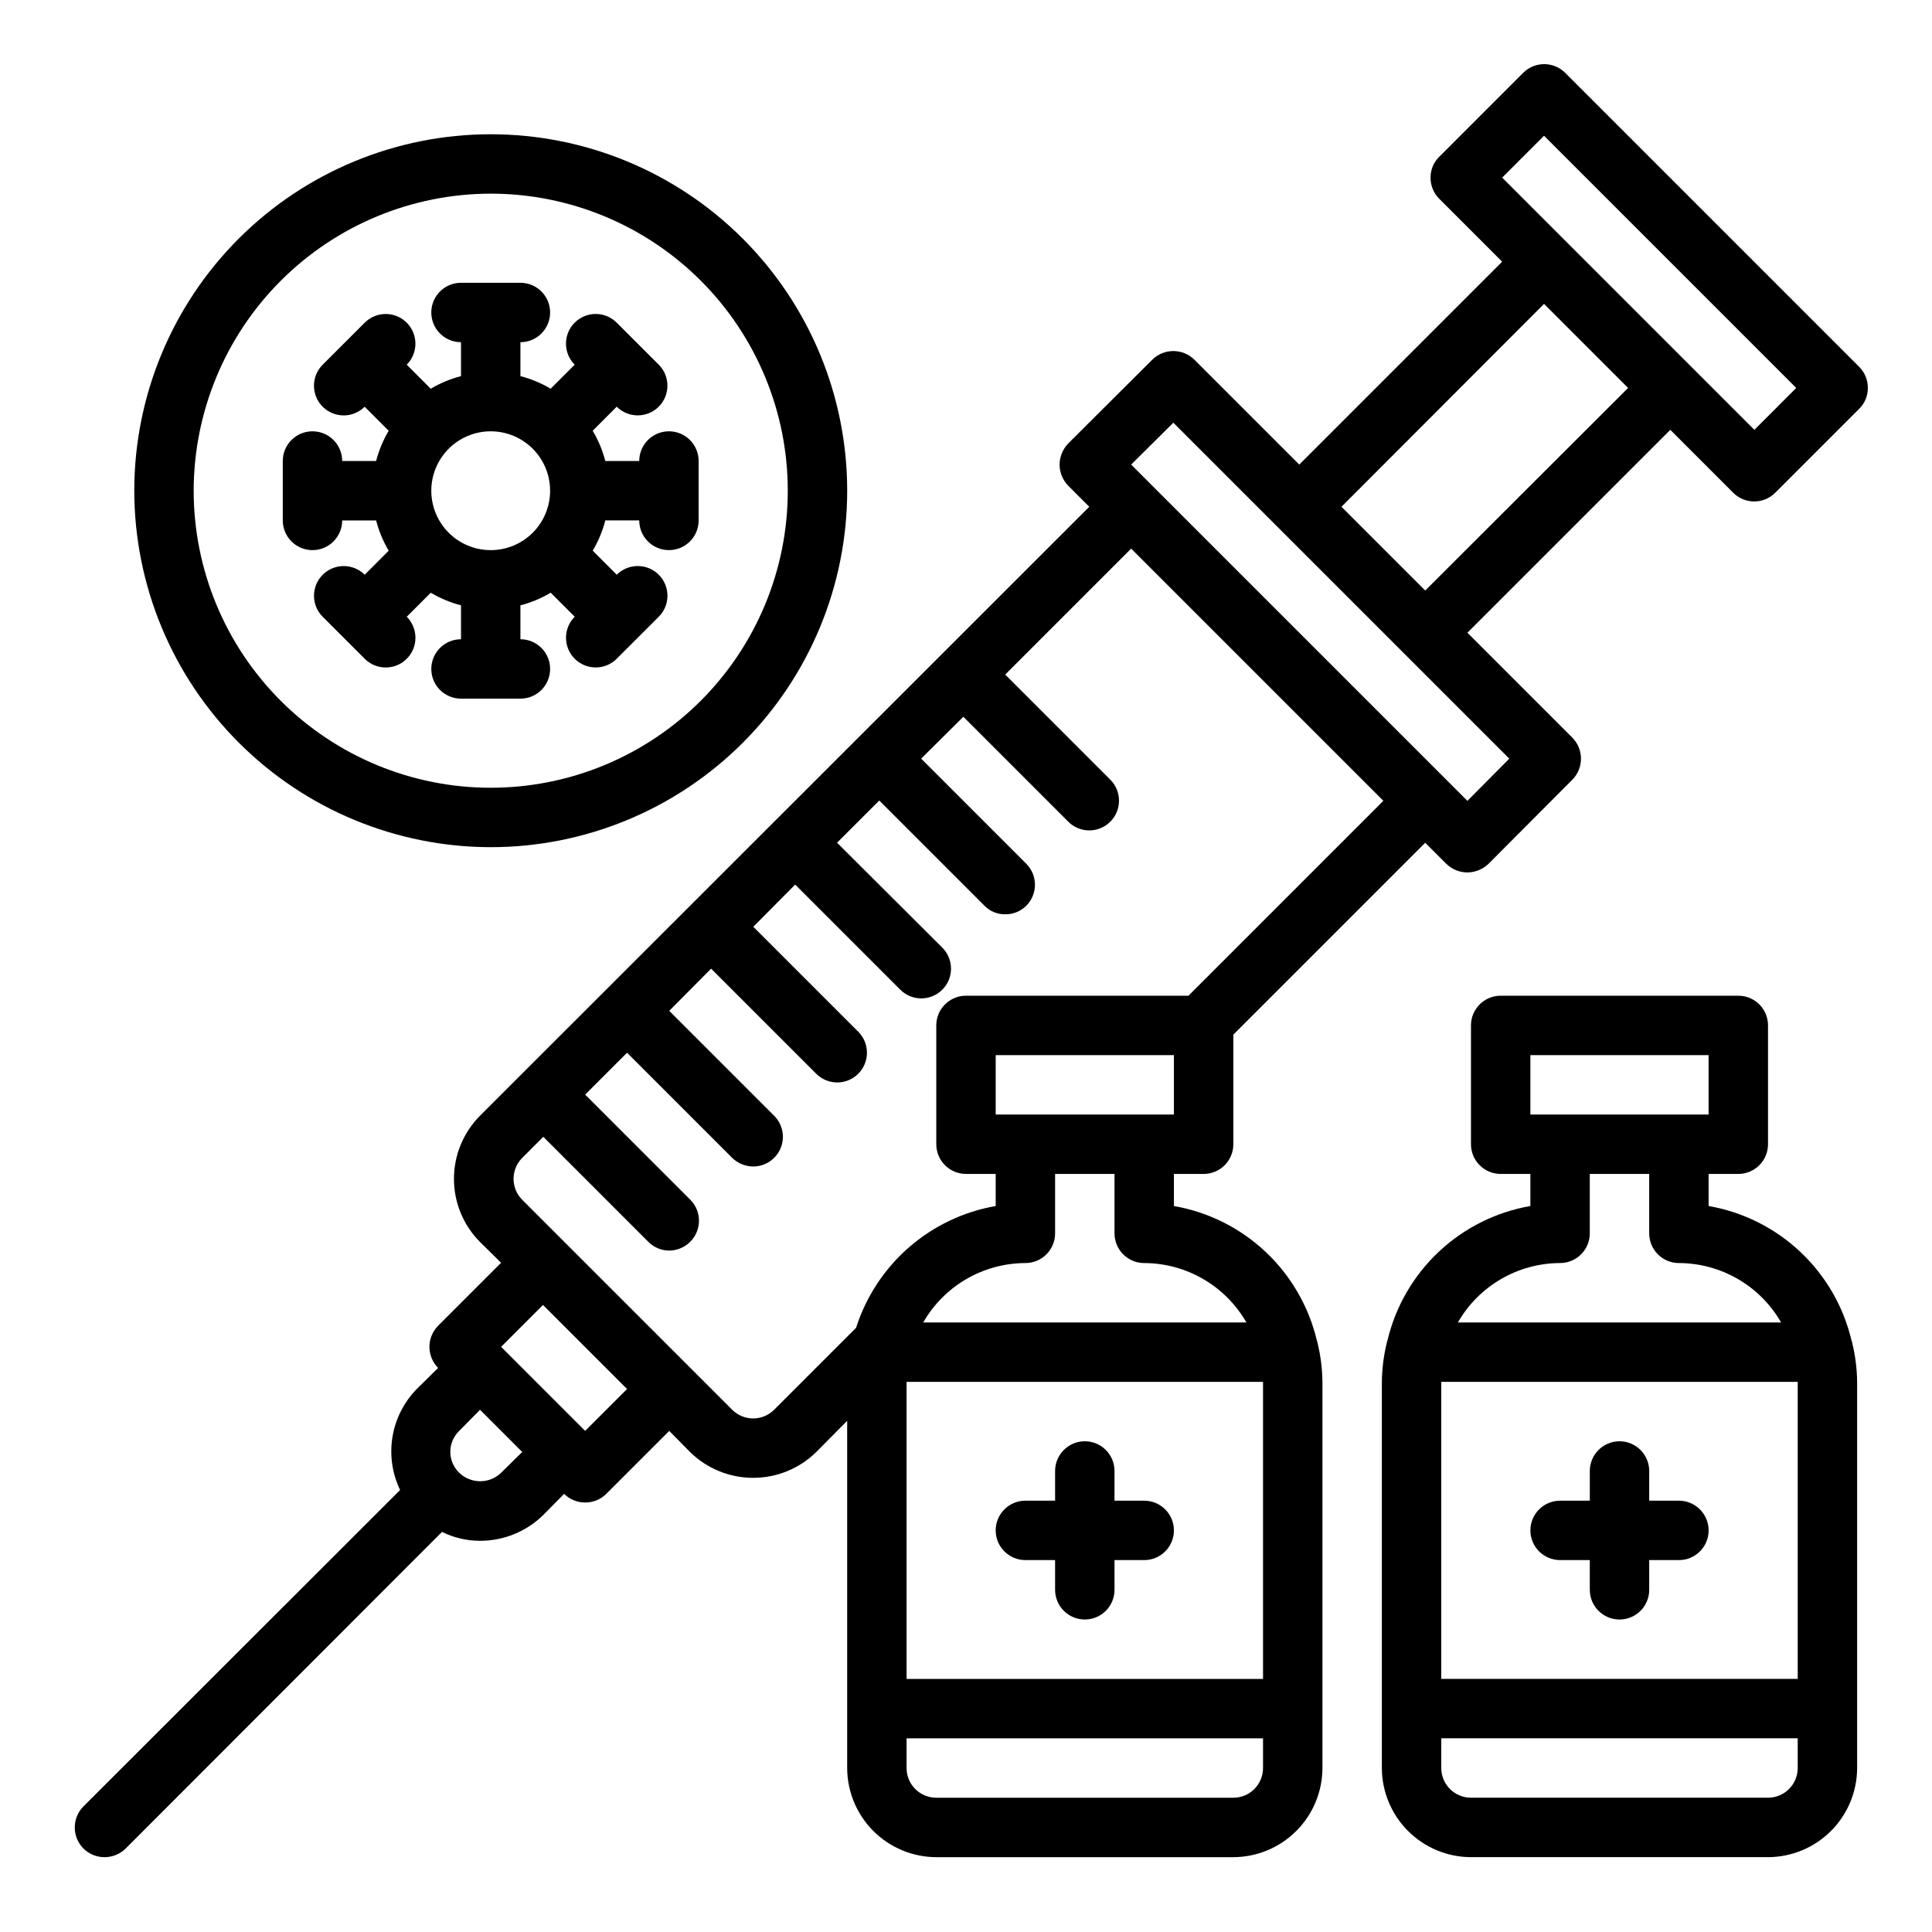
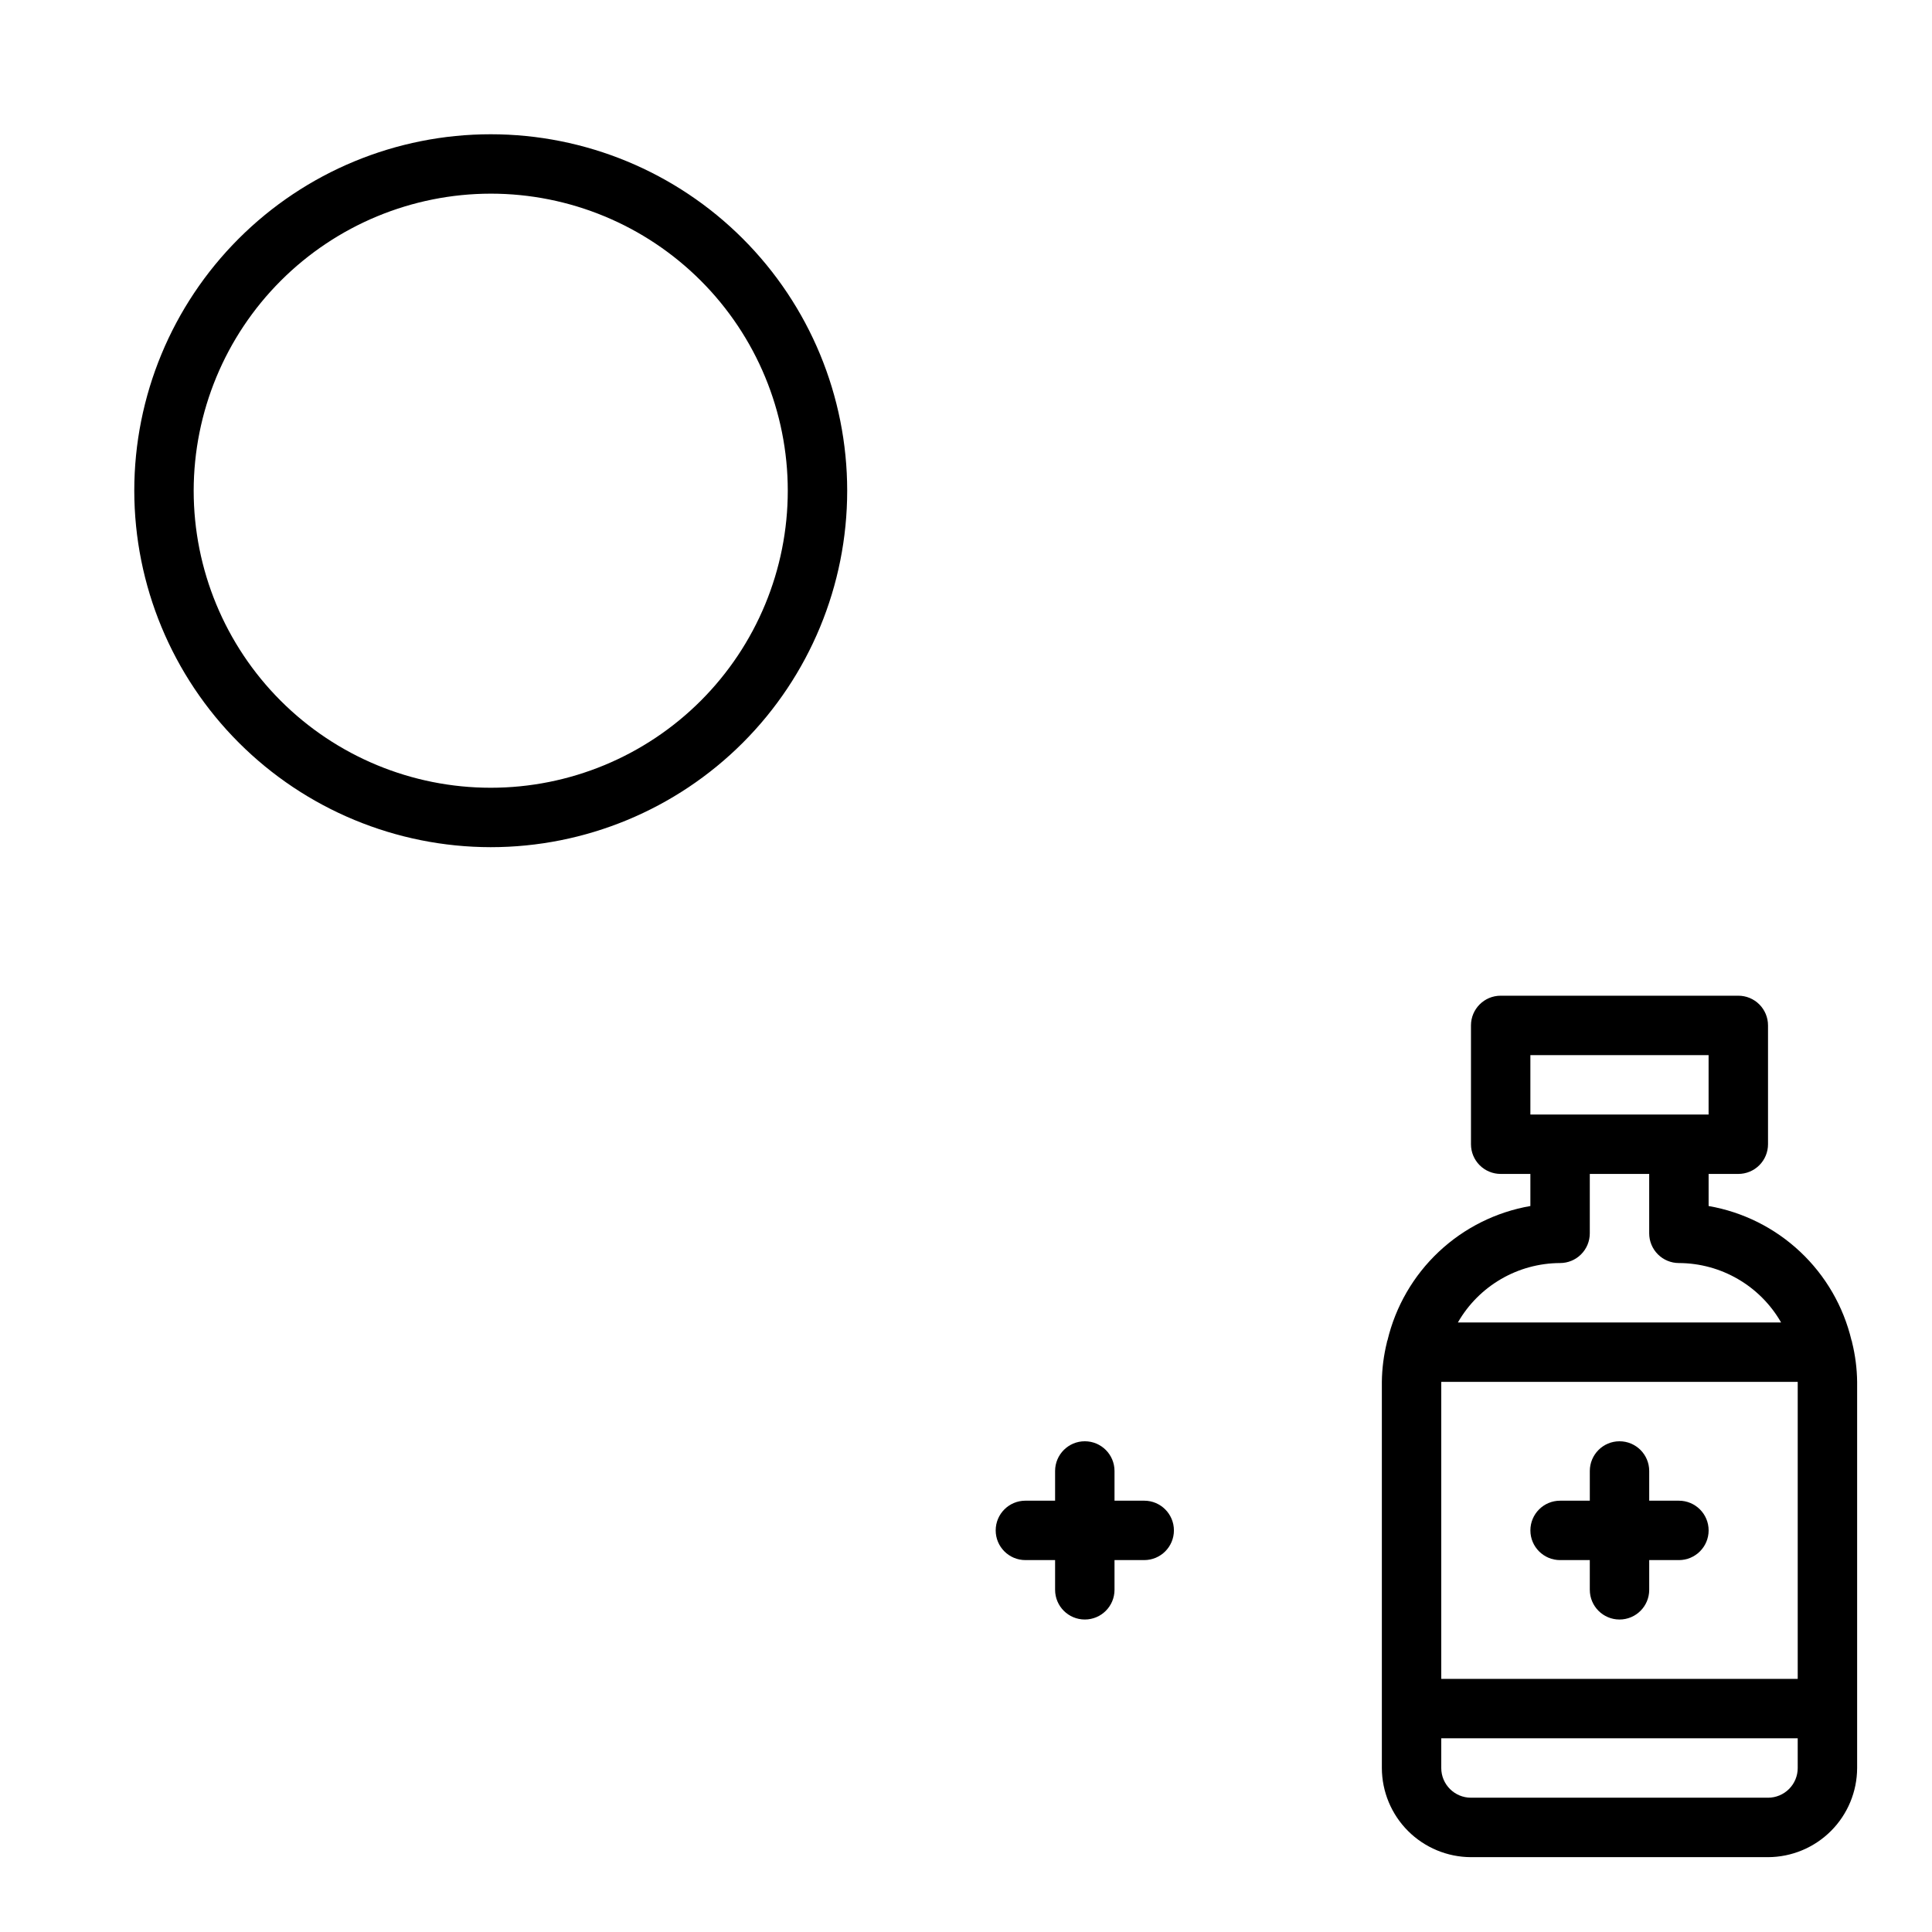
<svg xmlns="http://www.w3.org/2000/svg" fill="#000000" width="800px" height="800px" version="1.1" viewBox="144 144 512 512">
  <g>
    <path d="m588.93 541.7h-7.871v-7.871c0-4.348-3.523-7.875-7.871-7.875s-7.871 3.527-7.871 7.875v7.871h-7.875c-4.348 0-7.871 3.523-7.871 7.871s3.523 7.871 7.871 7.871h7.871v7.871l0.004 0.004c0 4.348 3.523 7.871 7.871 7.871s7.871-3.523 7.871-7.871v-7.875h7.871c4.348 0 7.875-3.523 7.875-7.871s-3.527-7.871-7.875-7.871z" />
    <path d="m634.82 499.74c-0.016-0.195-0.066-0.379-0.156-0.551-2.141-8.984-6.871-17.145-13.602-23.465-6.731-6.324-15.164-10.539-24.262-12.117v-8.504h7.871c2.086 0 4.09-0.828 5.566-2.305 1.477-1.477 2.305-3.477 2.305-5.566v-31.488c0-2.086-0.828-4.09-2.305-5.566-1.477-1.477-3.481-2.305-5.566-2.305h-62.977c-4.348 0-7.871 3.523-7.871 7.871v31.488c0 2.09 0.828 4.09 2.305 5.566 1.477 1.477 3.477 2.305 5.566 2.305h7.871v8.504c-9.098 1.578-17.535 5.793-24.266 12.117-6.727 6.32-11.457 14.48-13.598 23.465-0.09 0.172-0.141 0.355-0.156 0.551-0.848 3.426-1.297 6.938-1.34 10.469v102.34c0.02 6.258 2.512 12.254 6.938 16.68 4.426 4.422 10.422 6.918 16.68 6.938h78.719c6.258-0.02 12.254-2.516 16.68-6.938 4.422-4.426 6.918-10.422 6.938-16.68v-102.34c-0.043-3.531-0.492-7.043-1.34-10.469zm-85.254-76.125h47.23v15.742l-47.23 0.004zm7.871 55.105c2.09 0 4.09-0.828 5.566-2.305 1.477-1.477 2.309-3.481 2.309-5.566v-15.746h15.742v15.746c0 2.086 0.828 4.09 2.305 5.566 1.477 1.477 3.481 2.305 5.566 2.305 11.191 0.035 21.516 6.035 27.082 15.742h-85.648c5.566-9.707 15.891-15.707 27.078-15.742zm62.977 133.82c0 2.09-0.828 4.09-2.305 5.566s-3.477 2.305-5.566 2.305h-78.719c-4.348 0-7.875-3.523-7.875-7.871v-7.871h94.465zm0-23.617h-94.465v-78.719h94.465z" />
    <path d="m415.74 557.44h7.871v7.875c0 4.348 3.527 7.871 7.875 7.871 4.348 0 7.871-3.523 7.871-7.871v-7.875h7.871c4.348 0 7.871-3.523 7.871-7.871s-3.523-7.871-7.871-7.871h-7.871v-7.871c0-4.348-3.523-7.875-7.871-7.875-4.348 0-7.875 3.527-7.875 7.875v7.871h-7.871c-4.348 0-7.871 3.523-7.871 7.871s3.523 7.871 7.871 7.871z" />
-     <path d="m636.71 241.22-77.934-77.934c-3.07-3.051-8.027-3.051-11.102 0l-22.277 22.281c-1.477 1.449-2.301 3.438-2.281 5.508-0.02 2.094 0.801 4.109 2.281 5.59l16.688 16.688-53.766 53.766-27.789-27.789 0.004 0.004c-3.094-3.07-8.086-3.07-11.18 0l-22.277 22.199c-1.438 1.508-2.254 3.504-2.281 5.586 0.016 2.09 0.832 4.09 2.281 5.59l5.59 5.59-161.46 161.38c-4.422 4.445-6.906 10.461-6.906 16.73 0 6.269 2.484 12.285 6.906 16.727l5.59 5.512-16.688 16.688c-3.07 3.094-3.07 8.086 0 11.18l-5.59 5.512v-0.004c-3.426 3.465-5.695 7.906-6.5 12.711-0.801 4.809-0.102 9.742 2.012 14.133l-83.914 83.84c-3.07 3.094-3.07 8.082 0 11.176 3.106 3.047 8.074 3.047 11.18 0l83.836-83.914c3.133 1.547 6.582 2.356 10.074 2.359 6.273 0.012 12.297-2.449 16.77-6.848l5.512-5.59h-0.004c1.492 1.469 3.5 2.289 5.59 2.285 2.094 0.02 4.109-0.801 5.59-2.285l16.688-16.688 5.512 5.59c4.461 4.391 10.469 6.848 16.727 6.848 6.262 0 12.27-2.457 16.73-6.848l8.188-8.266v92.023c0.016 6.258 2.512 12.254 6.938 16.68 4.422 4.422 10.418 6.918 16.676 6.938h78.723c6.258-0.02 12.254-2.516 16.676-6.938 4.426-4.426 6.922-10.422 6.938-16.68v-102.34c-0.039-3.531-0.488-7.043-1.336-10.469-0.016-0.195-0.07-0.379-0.156-0.551-2.144-8.984-6.871-17.145-13.602-23.465-6.731-6.324-15.164-10.539-24.266-12.117v-8.504h7.875c2.086 0 4.09-0.828 5.566-2.305 1.473-1.477 2.305-3.477 2.305-5.566v-29.047l50.852-50.852 5.59 5.59v-0.004c1.496 1.457 3.5 2.277 5.59 2.285 2.086-0.023 4.082-0.84 5.59-2.285l22.199-22.277c3.07-3.094 3.07-8.086 0-11.18l-27.789-27.789 53.766-53.766 16.688 16.688v0.004c3.07 3.051 8.031 3.051 11.102 0l22.277-22.277c1.477-1.449 2.301-3.441 2.281-5.512 0.023-2.094-0.801-4.109-2.281-5.59zm-359.91 293.08c-3.094 2.992-8.004 2.992-11.098 0-1.512-1.453-2.363-3.457-2.363-5.551s0.852-4.098 2.363-5.551l5.512-5.59 11.18 11.18zm22.277-11.098-22.277-22.277 11.098-11.098 22.277 22.277zm179.64 89.344c0 2.09-0.828 4.09-2.305 5.566-1.477 1.477-3.481 2.305-5.566 2.305h-78.723c-4.348 0-7.871-3.523-7.871-7.871v-7.871h94.465zm0-23.617h-94.465v-78.719h94.465zm-4.41-94.465h-85.645c5.566-9.707 15.887-15.707 27.078-15.742 2.09 0 4.09-0.828 5.566-2.305 1.477-1.477 2.305-3.481 2.305-5.566v-15.746h15.742v15.742l0.004 0.004c0 2.086 0.828 4.09 2.305 5.566 1.477 1.477 3.481 2.305 5.566 2.305 11.191 0.035 21.512 6.035 27.078 15.742zm-19.207-55.102h-47.23v-15.746h47.23zm3.856-31.488h-58.957c-4.348 0-7.875 3.523-7.875 7.871v31.488c0 2.09 0.832 4.09 2.309 5.566 1.477 1.477 3.477 2.305 5.566 2.305h7.871v8.504c-8.527 1.484-16.484 5.281-23.008 10.969-6.523 5.691-11.359 13.059-13.992 21.305l-21.727 21.727c-3.07 3.055-8.027 3.055-11.098 0l-55.656-55.656v0.004c-3.051-3.07-3.051-8.031 0-11.102l5.59-5.59 27.789 27.789c1.469 1.508 3.481 2.359 5.586 2.363 2.102-0.02 4.113-0.867 5.59-2.363 3.055-3.07 3.055-8.027 0-11.098l-27.867-27.867 11.098-11.098 27.867 27.867 0.004-0.004c1.496 1.457 3.5 2.273 5.59 2.281 3.184-0.012 6.043-1.941 7.25-4.887 1.207-2.949 0.52-6.332-1.742-8.574l-27.789-27.789 11.098-11.18 27.871 27.871c3.086 3.066 8.074 3.047 11.137-0.039 3.066-3.086 3.051-8.074-0.039-11.141l-27.789-27.789 11.098-11.18 27.871 27.871c3.086 3.062 8.074 3.047 11.141-0.039 3.062-3.086 3.047-8.074-0.043-11.141l-27.867-27.789 11.18-11.18 27.867 27.867v0.004c1.445 1.484 3.438 2.309 5.512 2.281 2.094 0.027 4.113-0.797 5.59-2.281 3.051-3.07 3.051-8.031 0-11.102l-27.867-27.867 11.18-11.098 27.789 27.789h-0.004c3.066 3.086 8.051 3.102 11.141 0.039 3.086-3.066 3.102-8.055 0.039-11.141l-27.867-27.867 33.379-33.379 66.832 66.832zm85.02-62.82-11.098 11.18-89.113-89.113 11.18-11.098zm-22.277-44.555-22.199-22.199 53.688-53.766 22.277 22.277zm87.223-42.586-66.832-66.836 11.098-11.098 66.832 66.832z" />
-     <path d="m226.81 289.79c2.09 0 4.09-0.828 5.566-2.305 1.477-1.477 2.309-3.477 2.309-5.566h8.988c0.73 2.82 1.855 5.519 3.344 8.023l-6.367 6.375c-3.074-3.074-8.062-3.074-11.133 0.004-3.074 3.074-3.074 8.062 0.004 11.133l11.141 11.133h-0.004c3.078 3.074 8.062 3.07 11.137-0.004s3.07-8.062-0.004-11.137l6.367-6.367c2.5 1.484 5.199 2.609 8.016 3.34v8.988c-4.348 0-7.875 3.523-7.875 7.871s3.527 7.871 7.875 7.871h15.742c4.348 0 7.871-3.523 7.871-7.871s-3.523-7.871-7.871-7.871v-8.988c2.82-0.73 5.519-1.859 8.023-3.348l6.367 6.367c-3.078 3.074-3.078 8.062-0.004 11.137 3.074 3.074 8.059 3.078 11.133 0.004l11.141-11.133c3.074-3.07 3.078-8.059 0.004-11.133-3.074-3.078-8.059-3.078-11.137-0.004l-6.367-6.375c1.484-2.504 2.609-5.199 3.34-8.016h8.988c0 4.348 3.523 7.871 7.871 7.871s7.871-3.523 7.871-7.871v-15.742c0-4.348-3.523-7.875-7.871-7.875s-7.871 3.527-7.871 7.875h-8.988c-0.73-2.82-1.859-5.519-3.348-8.023l6.367-6.375c3.078 3.074 8.062 3.07 11.137-0.004 3.074-3.078 3.07-8.062-0.004-11.137l-11.141-11.133v0.004c-3.074-3.074-8.059-3.074-11.133 0.004-3.074 3.074-3.074 8.059 0.004 11.133l-6.367 6.367c-2.504-1.484-5.199-2.606-8.016-3.336v-8.988c4.348 0 7.871-3.527 7.871-7.875s-3.523-7.871-7.871-7.871h-15.742c-4.348 0-7.875 3.523-7.875 7.871s3.527 7.875 7.875 7.875v8.988c-2.82 0.73-5.519 1.855-8.023 3.344l-6.367-6.367c3.074-3.074 3.078-8.059 0.004-11.133-3.074-3.078-8.059-3.078-11.137-0.004l-11.141 11.133 0.004-0.004c-3.078 3.074-3.078 8.059-0.004 11.137 3.07 3.074 8.059 3.078 11.133 0.004l6.367 6.375c-1.484 2.5-2.606 5.199-3.336 8.016h-8.988c0-4.348-3.527-7.875-7.875-7.875s-7.871 3.527-7.871 7.875v15.742c0 2.09 0.828 4.09 2.305 5.566 1.477 1.477 3.481 2.305 5.566 2.305zm47.23-31.488h0.004c4.176 0 8.18 1.66 11.133 4.613 2.953 2.953 4.609 6.957 4.609 11.133s-1.656 8.18-4.609 11.133c-2.953 2.953-6.957 4.609-11.133 4.609s-8.18-1.656-11.133-4.609c-2.953-2.953-4.613-6.957-4.613-11.133s1.66-8.18 4.613-11.133c2.953-2.953 6.957-4.613 11.133-4.613z" />
    <path d="m274.05 368.51c25.055 0 49.082-9.953 66.797-27.668s27.668-41.742 27.668-66.797-9.953-49.082-27.668-66.797-41.742-27.668-66.797-27.668-49.082 9.953-66.797 27.668-27.668 41.742-27.668 66.797c0.027 25.043 9.988 49.055 27.699 66.766 17.707 17.711 41.719 27.672 66.766 27.699zm0-173.19c20.879 0 40.898 8.297 55.664 23.059 14.762 14.762 23.055 34.785 23.055 55.664s-8.293 40.898-23.055 55.664c-14.766 14.762-34.785 23.055-55.664 23.055s-40.902-8.293-55.664-23.055c-14.762-14.766-23.059-34.785-23.059-55.664 0.023-20.871 8.324-40.883 23.082-55.641s34.77-23.059 55.641-23.082z" />
  </g>
</svg>